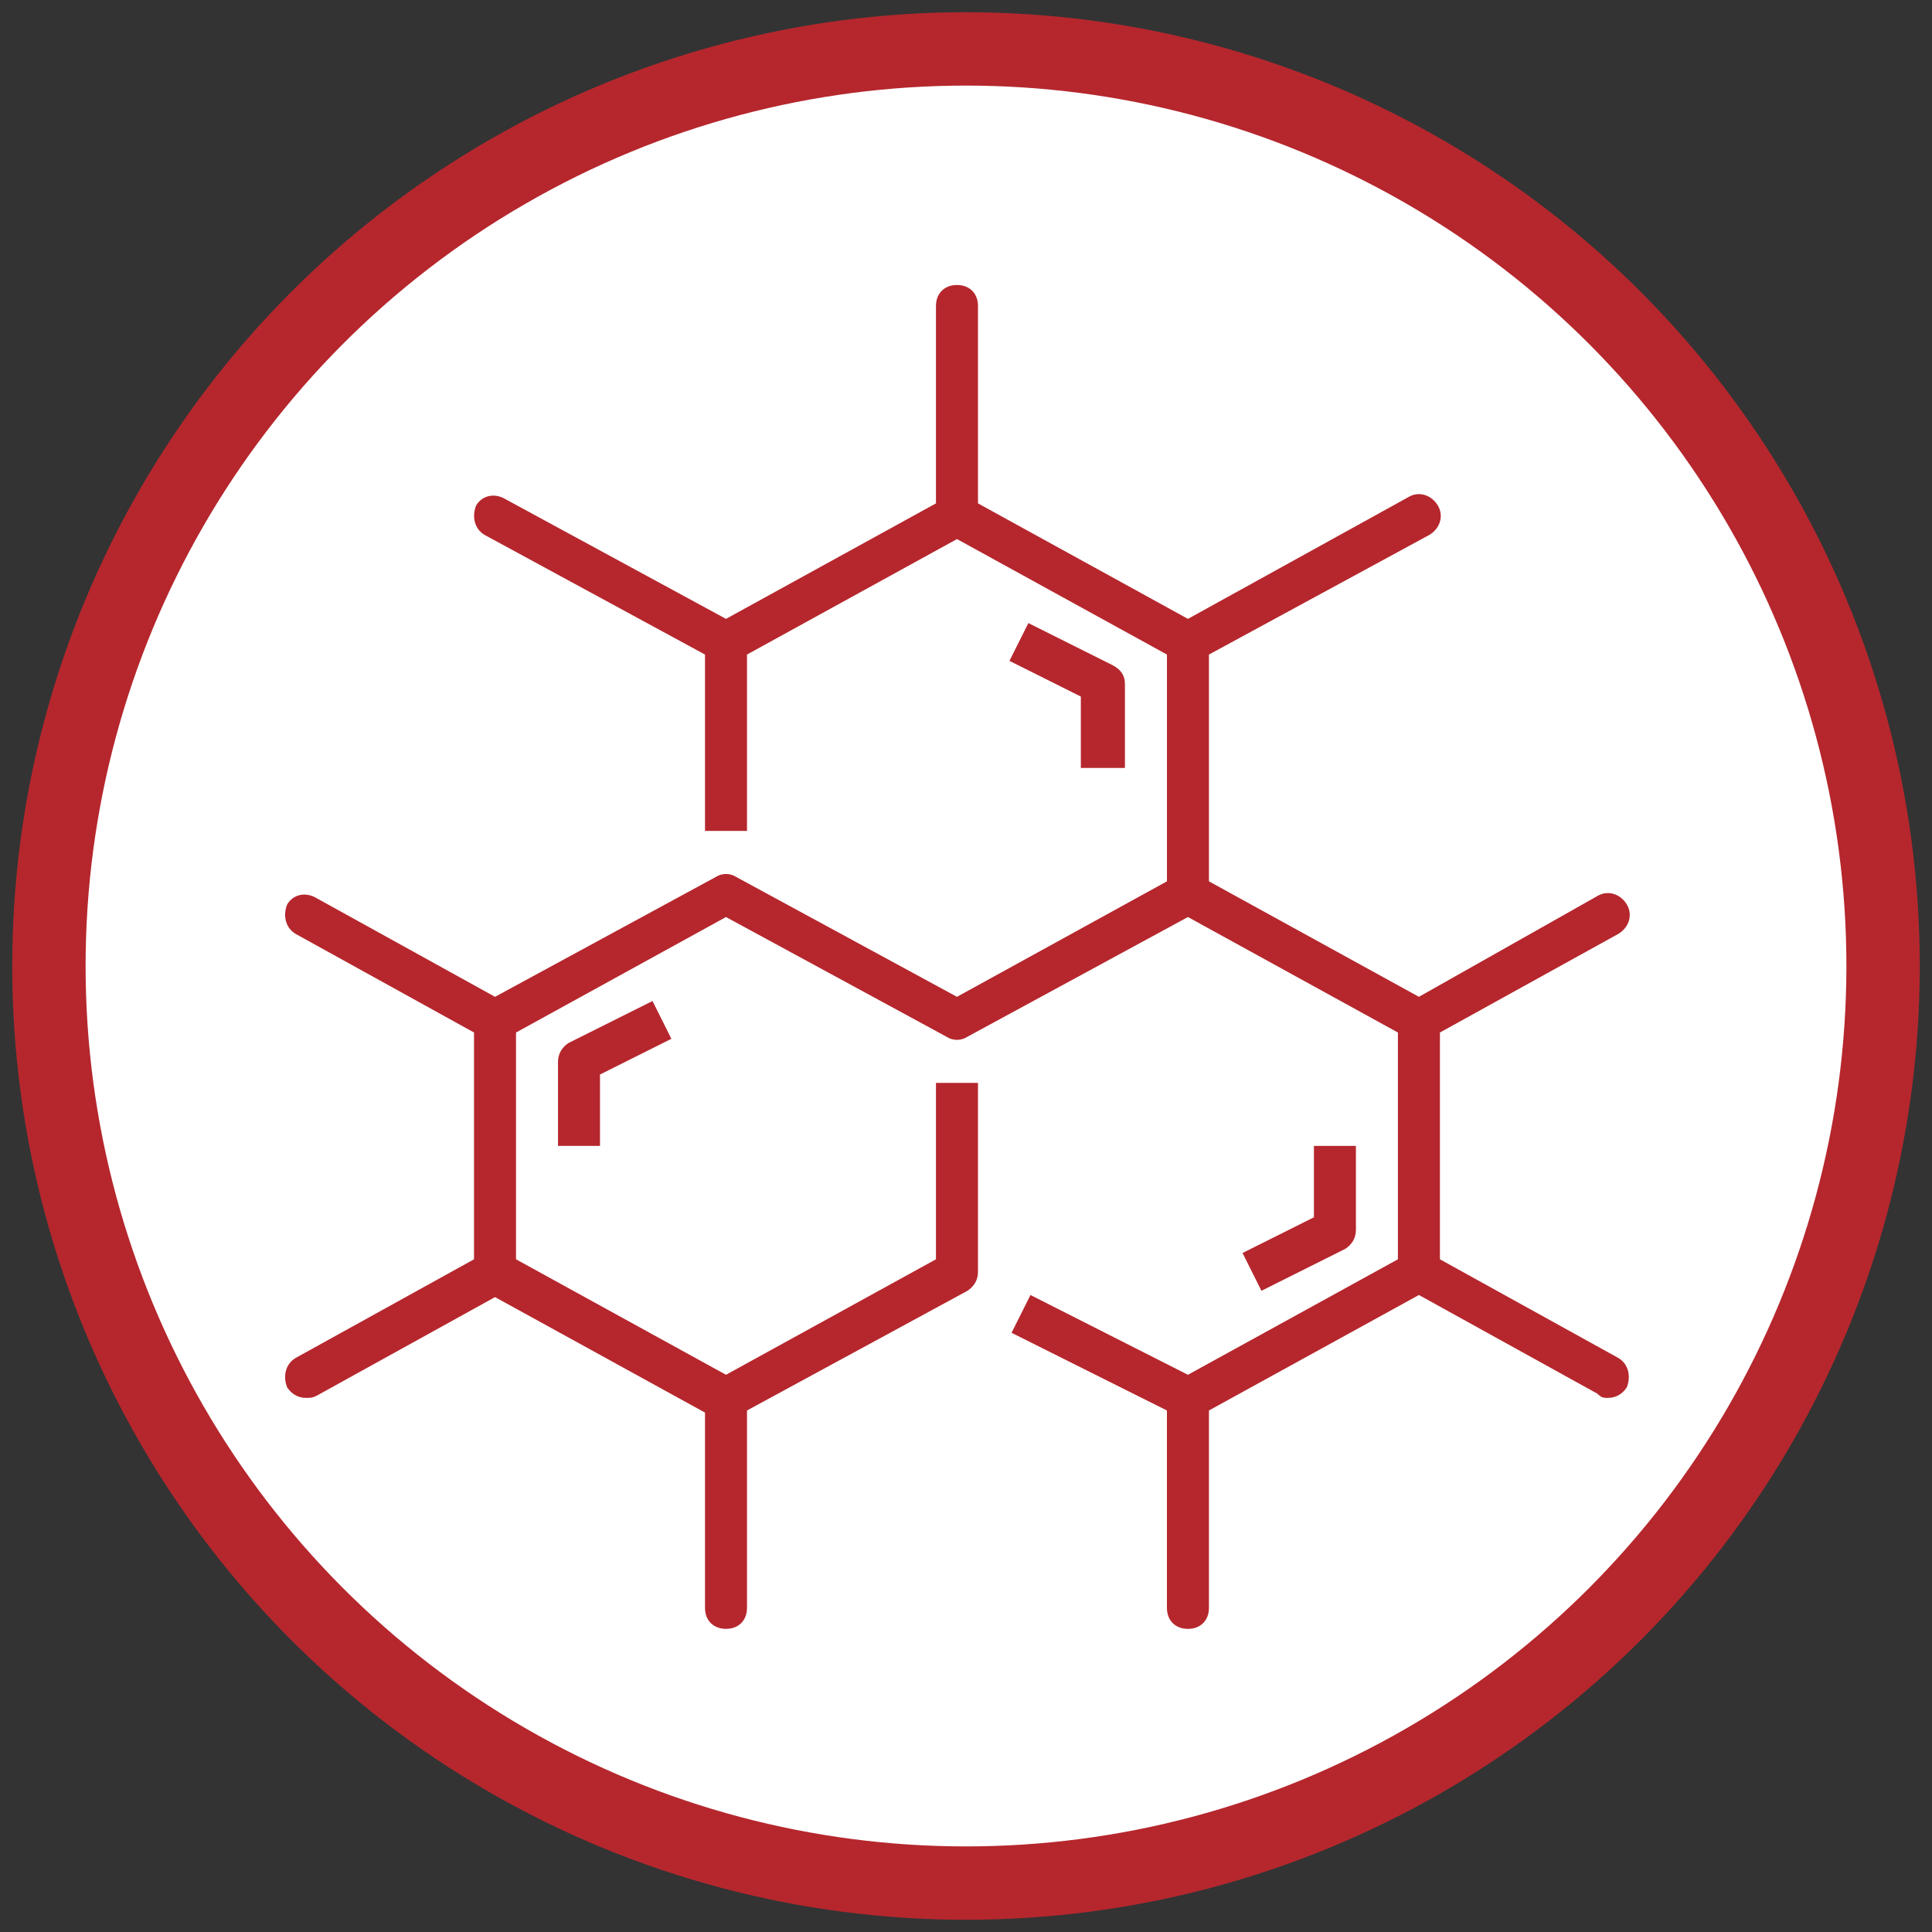
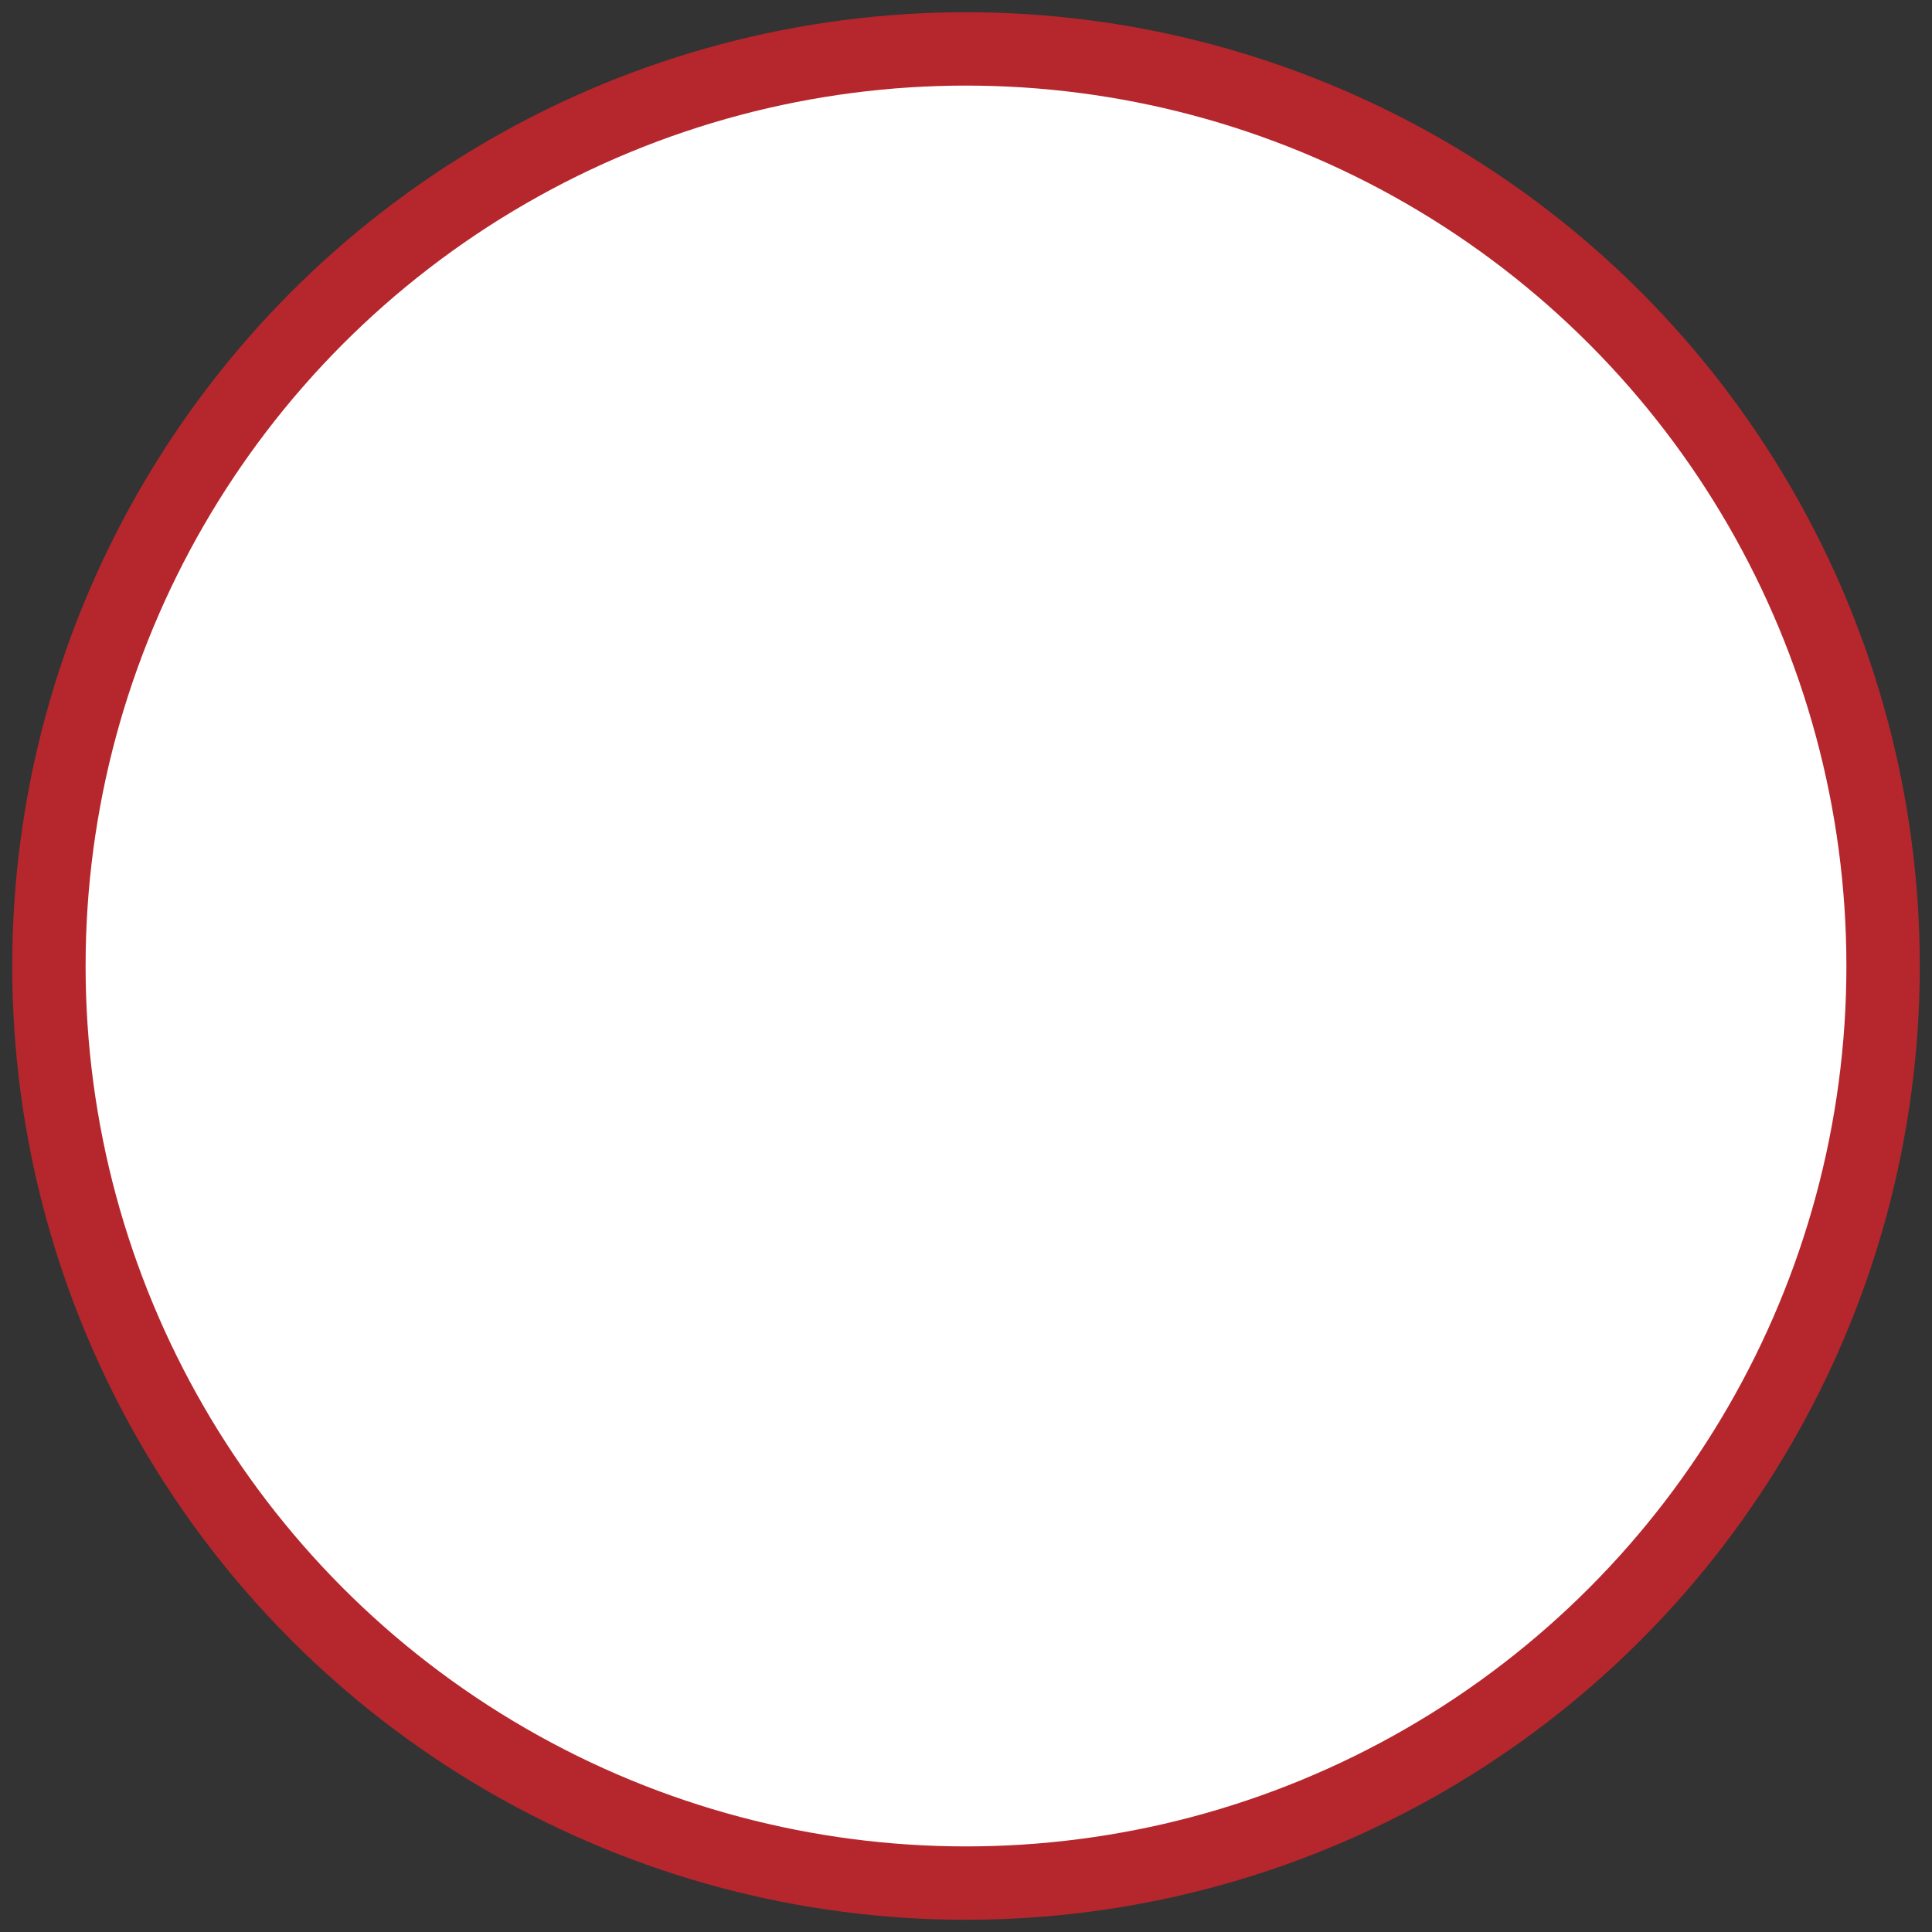
<svg xmlns="http://www.w3.org/2000/svg" width="79px" height="79px" viewBox="0 0 79 79" version="1.1">
  <rect x="0" y="0" width="79" height="79" fill="#333333" stroke="none" />
  <title>Group 10</title>
  <desc>Created with Sketch.</desc>
  <defs />
  <g id="All-Mockups-5-(FINAL)" stroke="none" stroke-width="1" fill="none" fill-rule="evenodd">
    <g id="Details-FINAL-(Product-Landing-)" transform="translate(-763, -1100)">
      <g id="Group-10" transform="translate(765, 1102)">
        <circle id="Oval-Copy" stroke="#B5272D" stroke-width="3" fill="#FFFFFF" cx="37.5" cy="37.5" r="37.5" />
-         <path d="M64.177,53.529 L64.176,53.528 C64.606,53.786 64.691,54.301 64.52,54.73 C64.348,54.988 64.09,55.16 63.747,55.16 C63.575,55.16 63.489,55.16 63.318,54.988 L56.02,50.953 L47.434,55.675 L47.434,63.746 C47.434,64.261 47.09,64.605 46.575,64.605 C46.06,64.605 45.716,64.261 45.716,63.746 L45.716,55.675 L39.363,52.498 L40.136,50.953 L46.575,54.215 L55.161,49.493 L55.161,40.22 L46.575,35.498 L37.56,40.392 C37.303,40.563 36.959,40.563 36.702,40.392 L27.686,35.498 L19.1,40.22 L19.1,49.493 L27.686,54.215 L36.272,49.493 L36.272,42.281 L37.99,42.281 L37.99,50.008 C37.99,50.351 37.818,50.609 37.56,50.781 L28.545,55.675 L28.545,63.746 C28.545,64.261 28.202,64.604 27.687,64.604 C27.171,64.604 26.828,64.261 26.828,63.746 L26.828,55.761 L18.242,51.039 L10.944,55.074 C10.772,55.16 10.686,55.16 10.515,55.16 C10.171,55.16 9.914,54.988 9.742,54.731 C9.57,54.301 9.656,53.786 10.085,53.529 L17.383,49.493 L17.383,40.22 L10.085,36.185 C9.656,35.927 9.57,35.412 9.742,34.983 C9.999,34.553 10.515,34.467 10.944,34.725 L18.242,38.76 L27.257,33.866 C27.515,33.695 27.858,33.695 28.116,33.866 L37.131,38.76 L45.717,34.038 L45.717,24.765 L37.131,20.043 L28.545,24.765 L28.545,31.977 L26.828,31.977 L26.828,24.765 L17.812,19.871 C17.383,19.614 17.297,19.098 17.469,18.669 C17.727,18.24 18.242,18.154 18.671,18.412 L27.686,23.306 L36.272,18.583 L36.272,10.512 C36.272,9.997 36.616,9.653 37.131,9.653 C37.646,9.653 37.99,9.997 37.99,10.512 L37.99,18.583 L46.576,23.306 L55.591,18.326 C56.02,18.068 56.535,18.24 56.793,18.669 C57.05,19.098 56.879,19.614 56.449,19.871 L47.434,24.765 L47.434,34.038 L56.02,38.76 L63.318,34.639 C63.748,34.382 64.263,34.553 64.52,34.983 C64.778,35.412 64.606,35.927 64.177,36.185 L56.879,40.22 L56.879,49.493 L64.177,53.529 Z M43.999,29.402 L42.196,29.402 L42.196,26.483 L39.277,25.023 L40.05,23.478 L43.484,25.195 C43.828,25.366 43.999,25.624 43.999,25.967 L43.999,29.402 Z M20.817,41.422 L20.817,41.422 C20.817,41.078 20.989,40.821 21.246,40.649 L24.681,38.932 L25.453,40.477 L22.534,41.937 L22.534,44.856 L20.817,44.856 L20.817,41.422 Z M53.444,48.291 L53.444,48.291 C53.444,48.634 53.273,48.892 53.015,49.063 L49.581,50.781 L48.808,49.235 L51.727,47.775 L51.727,44.856 L53.444,44.856 L53.444,48.291 Z" id="Combined-Shape" fill="#B5272D" />
      </g>
    </g>
  </g>
</svg>